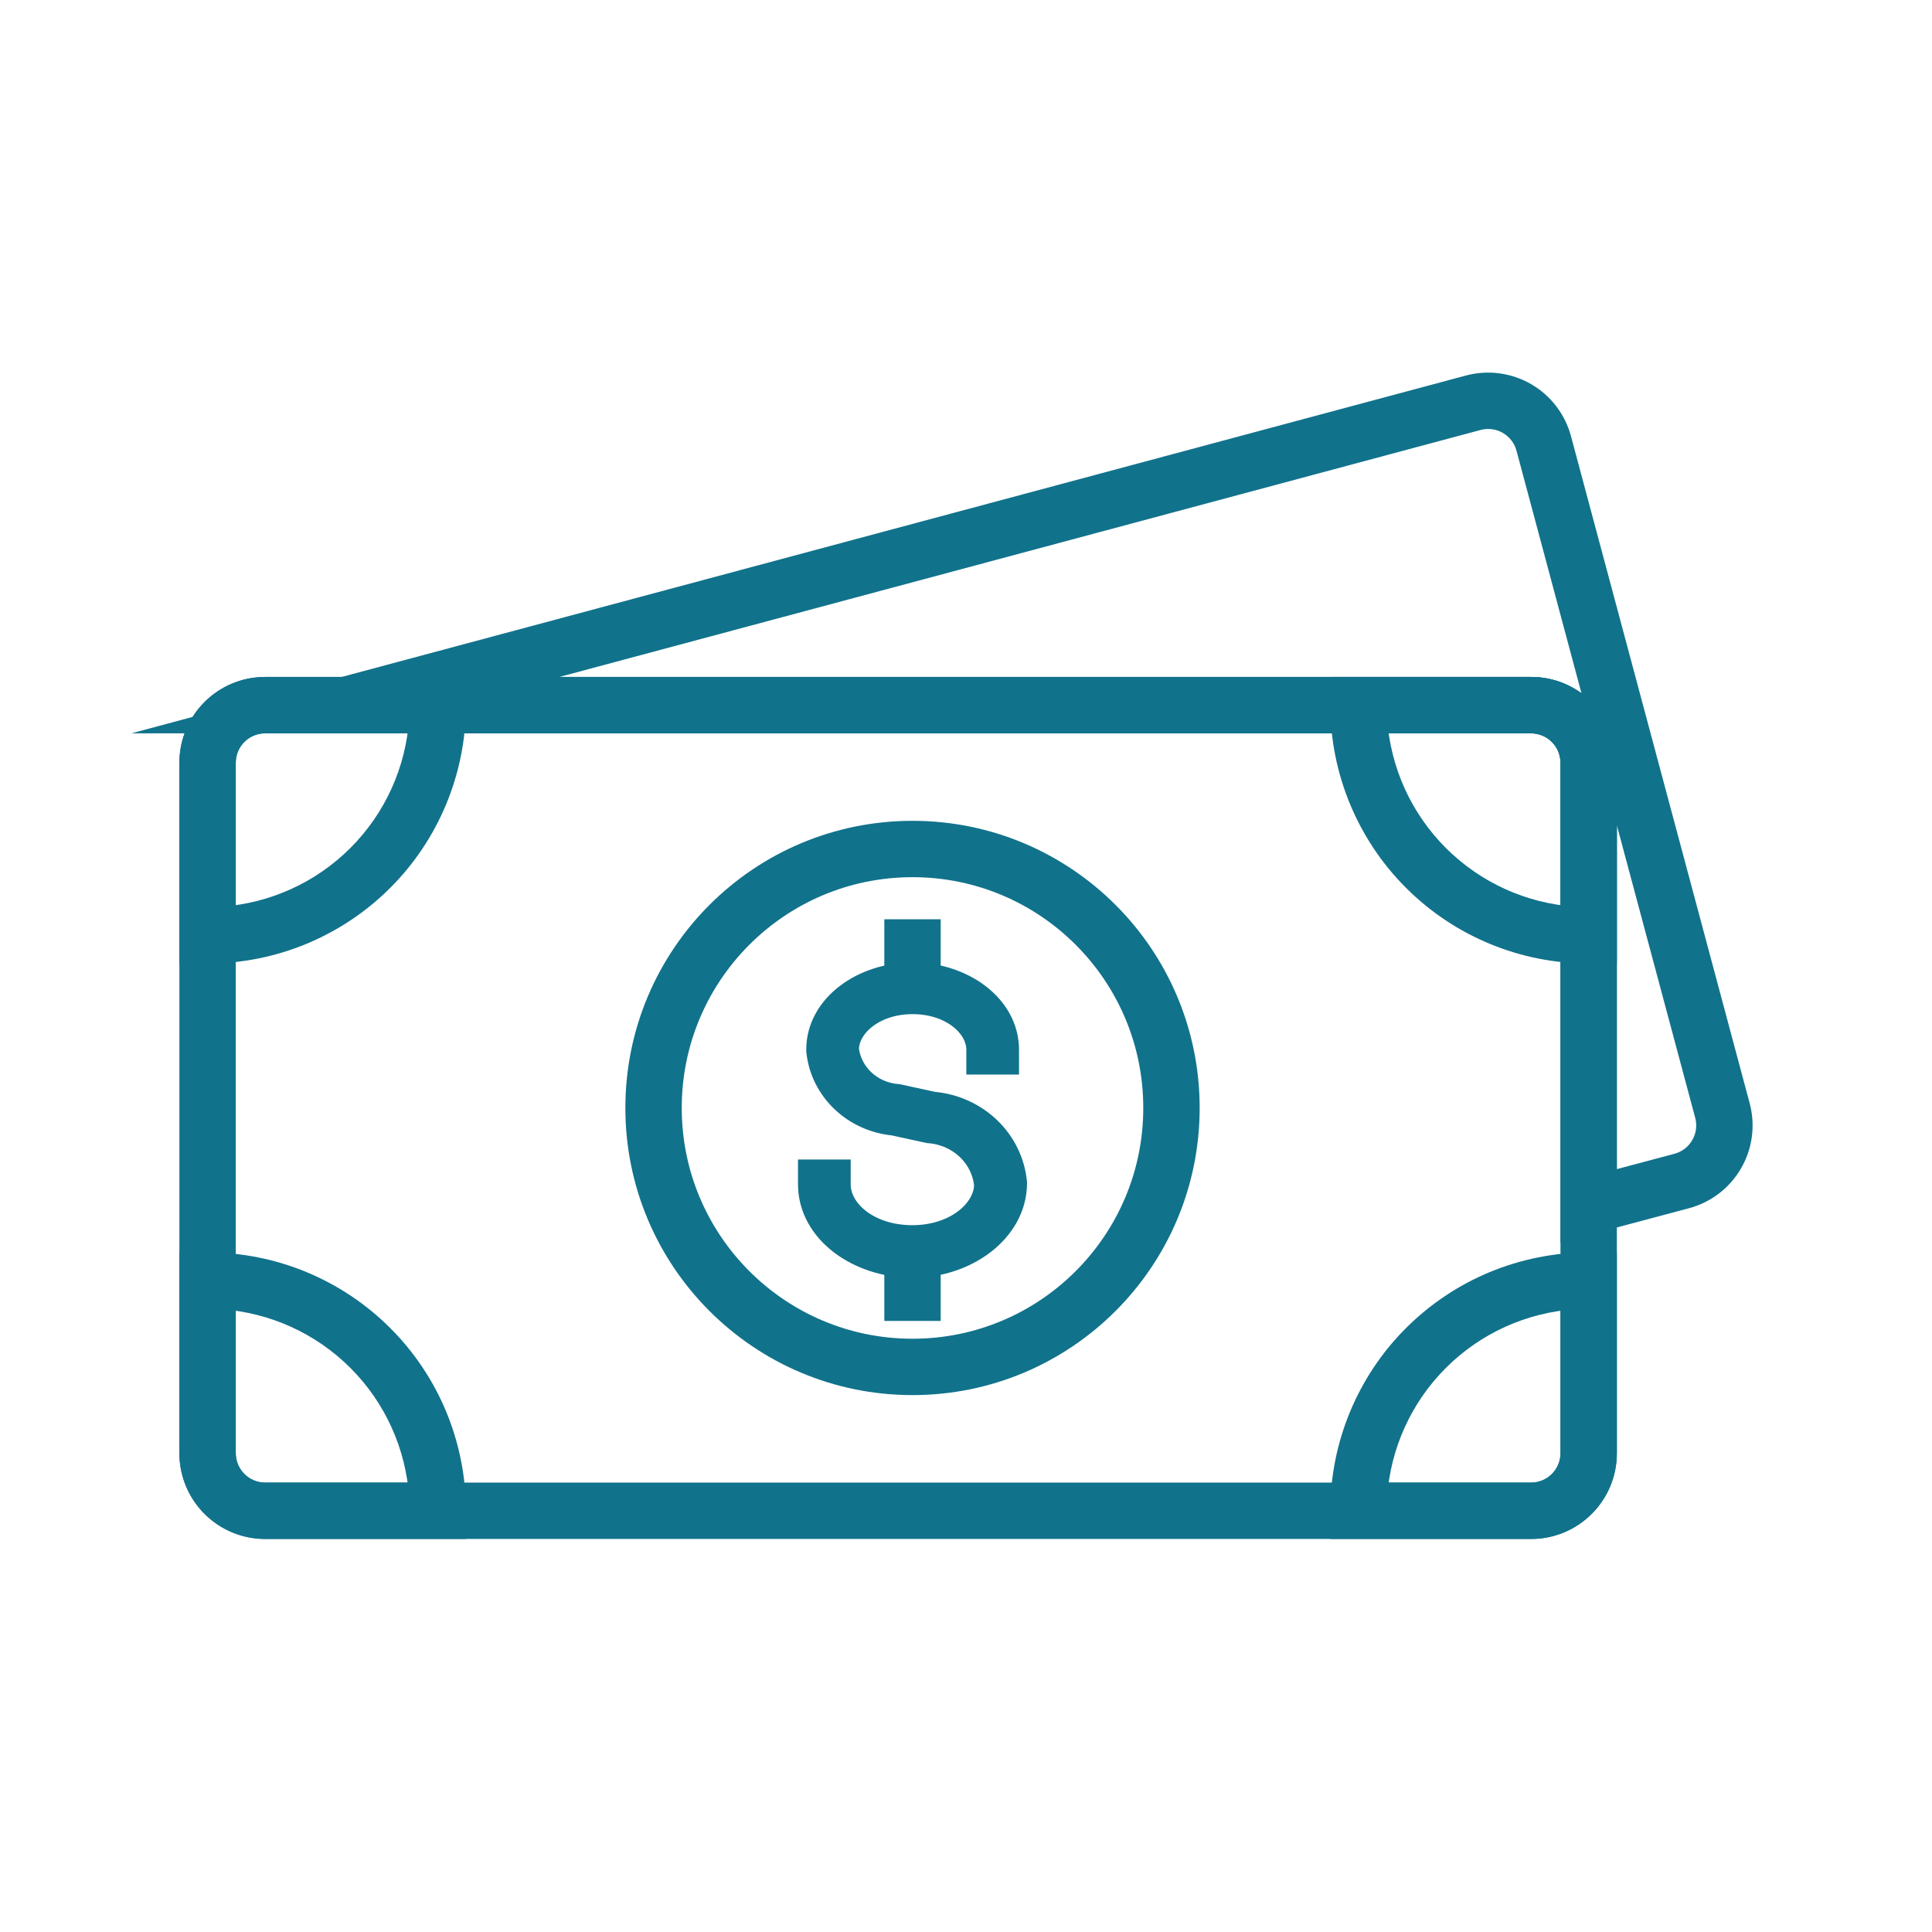
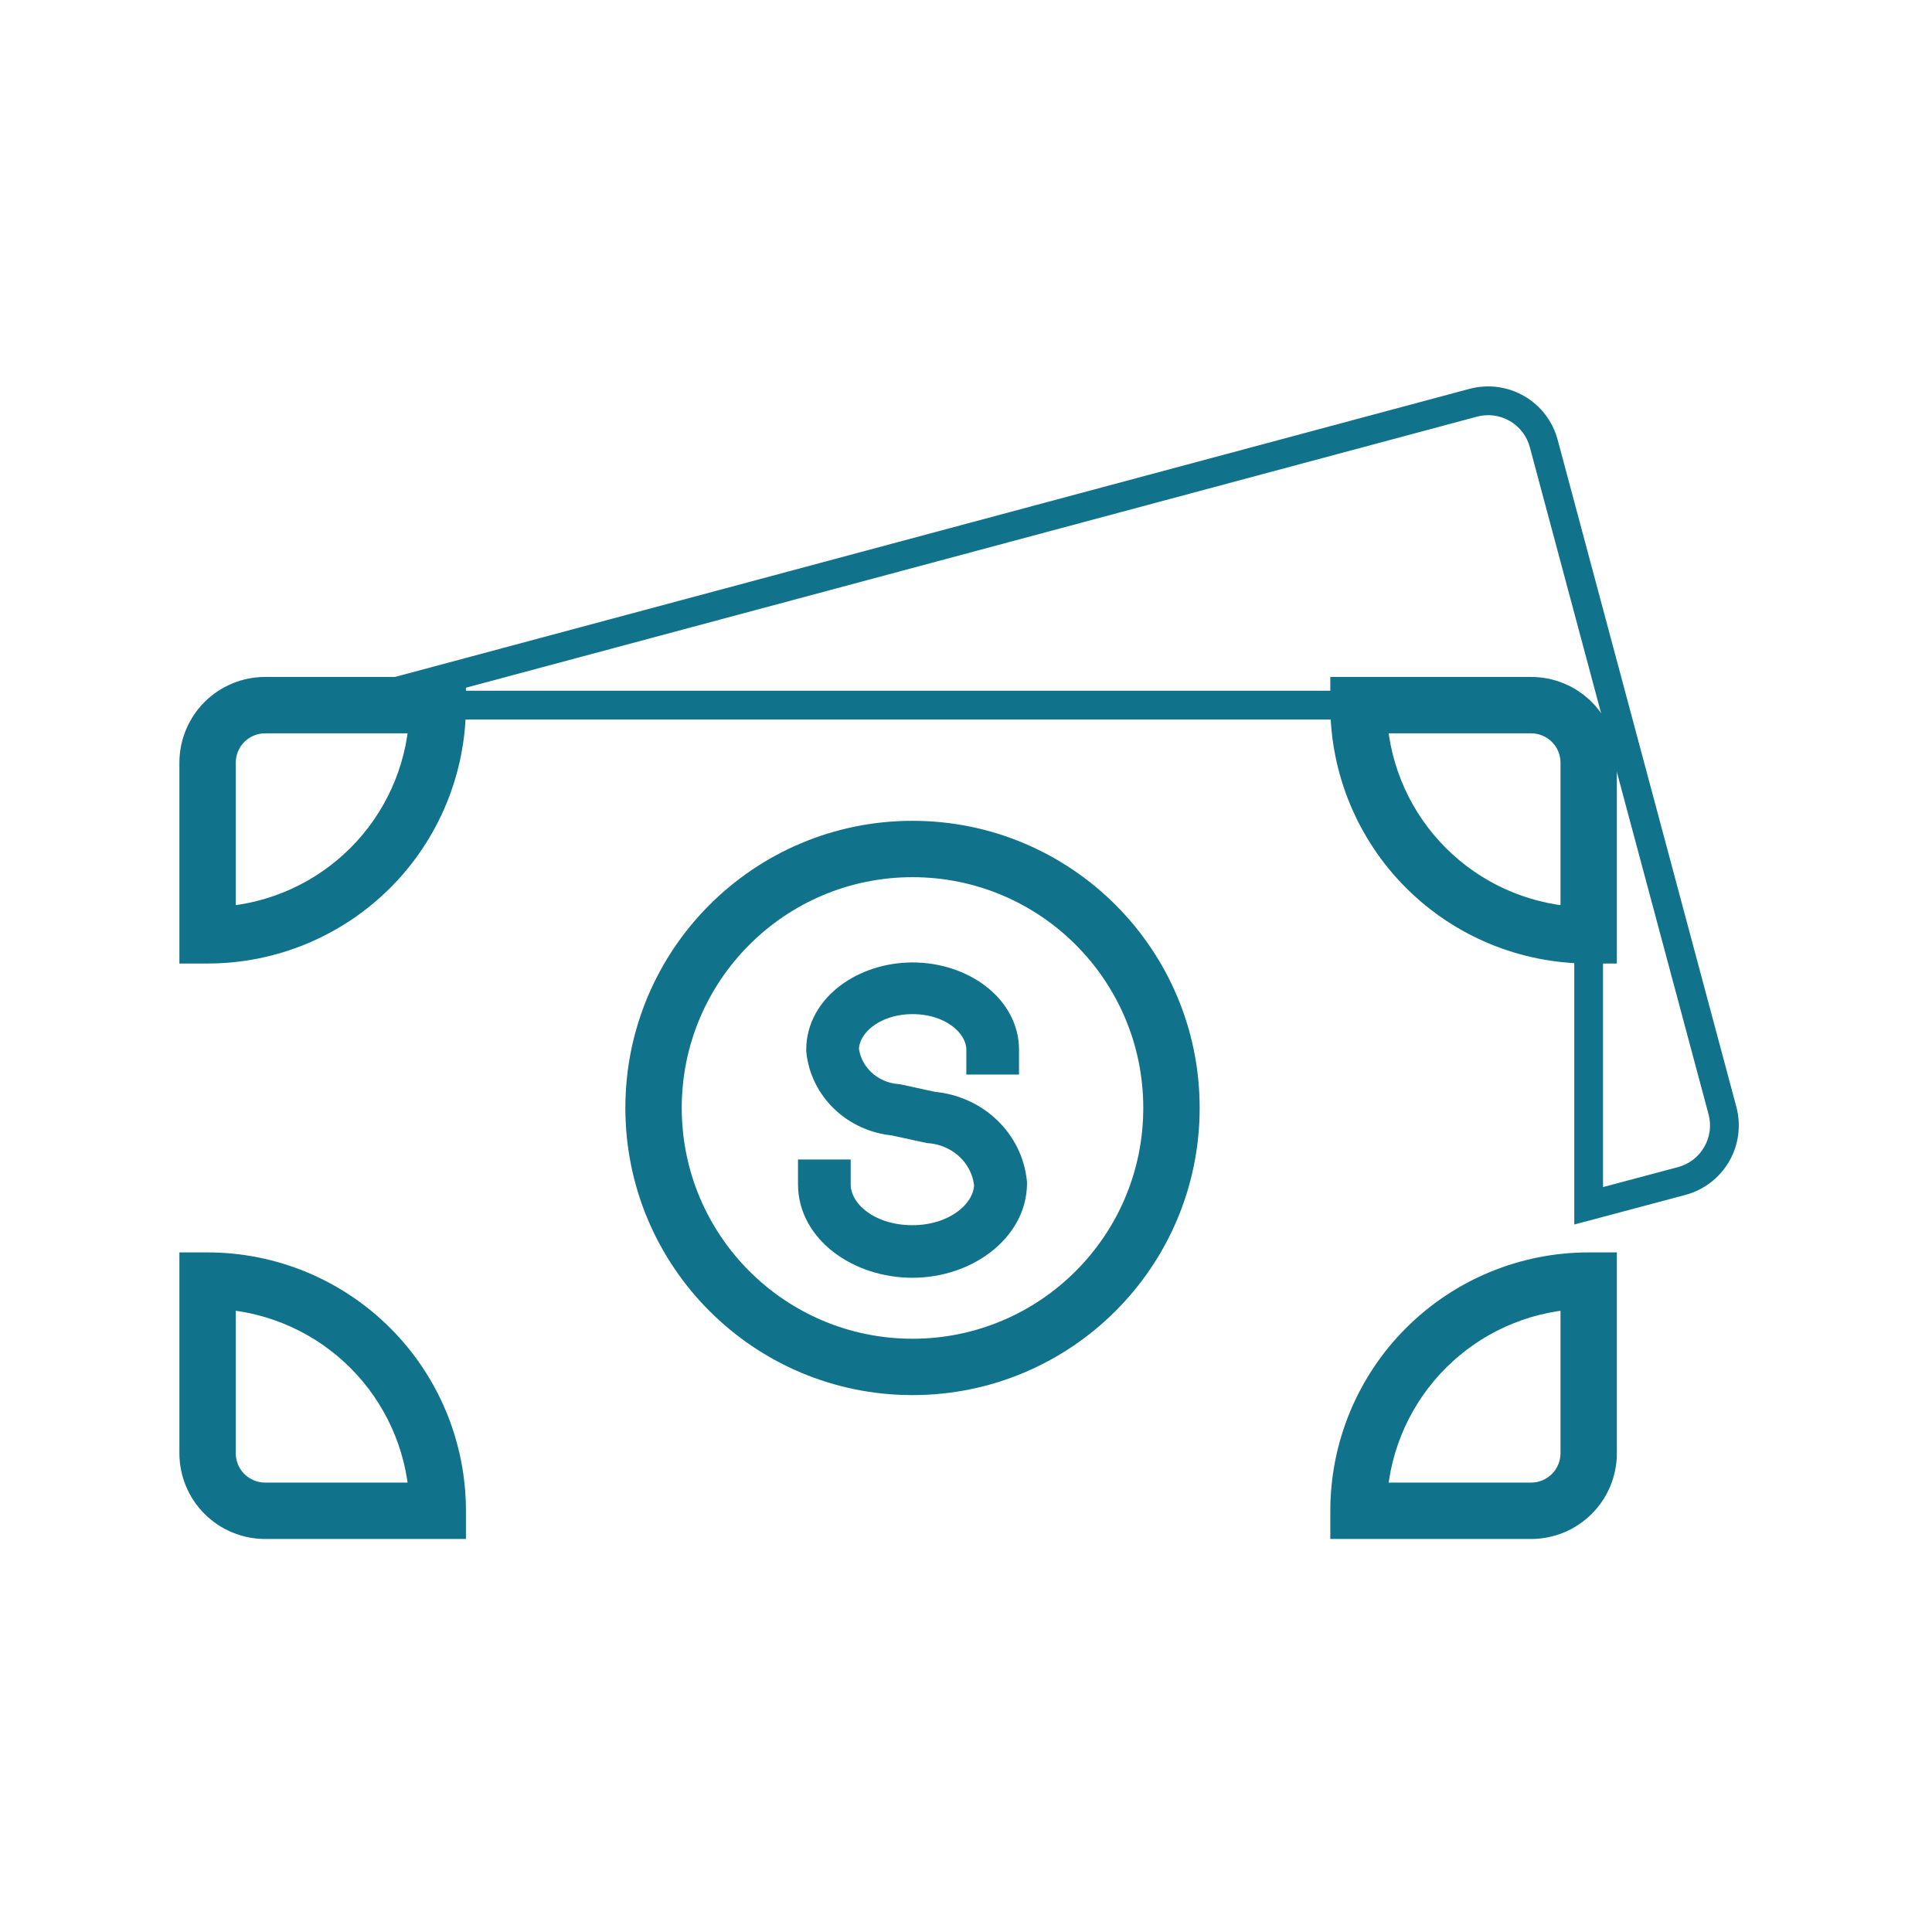
<svg xmlns="http://www.w3.org/2000/svg" width="70" height="70" viewBox="0 0 70 70" fill="none">
  <path fill-rule="evenodd" clip-rule="evenodd" d="M53.245 14.088C53.576 14 53.922 13.978 54.261 14.023C54.601 14.068 54.929 14.18 55.225 14.351C55.522 14.523 55.782 14.752 55.99 15.024C56.197 15.296 56.35 15.607 56.438 15.938C56.438 15.938 56.438 15.938 56.438 15.938L62.911 40.102C63 40.433 63.022 40.779 62.977 41.119C62.932 41.459 62.82 41.786 62.648 42.083C62.477 42.379 62.248 42.639 61.975 42.847C61.703 43.055 61.392 43.207 61.061 43.295L57.039 44.366V27.634C57.039 27.219 56.874 26.821 56.581 26.528C56.288 26.235 55.89 26.07 55.475 26.07H8.557L53.245 14.088ZM53.514 15.096L16.471 25.027H55.475C56.166 25.027 56.829 25.302 57.318 25.791C57.807 26.279 58.081 26.942 58.081 27.634V43.01L60.793 42.288C60.992 42.235 61.179 42.143 61.343 42.019C61.506 41.894 61.643 41.738 61.746 41.56C61.849 41.382 61.917 41.185 61.944 40.981C61.971 40.778 61.957 40.571 61.904 40.372L55.43 16.207L55.43 16.206C55.377 16.007 55.286 15.821 55.161 15.657C55.036 15.494 54.88 15.356 54.703 15.253C54.525 15.15 54.328 15.083 54.124 15.056C53.92 15.029 53.713 15.042 53.514 15.096Z" fill="#11728B" />
-   <path d="M56.438 15.938C56.35 15.607 56.197 15.296 55.99 15.024C55.782 14.752 55.522 14.523 55.225 14.351C54.929 14.18 54.601 14.068 54.261 14.023C53.922 13.978 53.576 14 53.245 14.088L8.557 26.07H55.475C55.89 26.07 56.288 26.235 56.581 26.528C56.874 26.821 57.039 27.219 57.039 27.634V44.366L61.061 43.295C61.392 43.207 61.703 43.055 61.975 42.847C62.248 42.639 62.477 42.379 62.648 42.083C62.82 41.786 62.932 41.459 62.977 41.119C63.022 40.779 63 40.433 62.911 40.102L56.438 15.938ZM56.438 15.938C56.438 15.938 56.438 15.938 56.438 15.938ZM16.471 25.027L53.514 15.096C53.713 15.042 53.92 15.029 54.124 15.056C54.328 15.083 54.525 15.15 54.703 15.253C54.88 15.356 55.036 15.494 55.161 15.657C55.286 15.821 55.377 16.007 55.43 16.206L55.43 16.207L61.904 40.372C61.957 40.571 61.971 40.778 61.944 40.981C61.917 41.185 61.849 41.382 61.746 41.56C61.643 41.738 61.506 41.894 61.343 42.019C61.179 42.143 60.992 42.235 60.793 42.288L58.081 43.01V27.634C58.081 26.942 57.807 26.279 57.318 25.791C56.829 25.302 56.166 25.027 55.475 25.027H16.471Z" stroke="#11728B" stroke-miterlimit="10" />
-   <path fill-rule="evenodd" clip-rule="evenodd" d="M9.606 26.07C8.743 26.07 8.042 26.77 8.042 27.633V52.653C8.042 53.517 8.743 54.217 9.606 54.217H55.475C56.339 54.217 57.039 53.517 57.039 52.653V27.633C57.039 26.77 56.339 26.07 55.475 26.07H9.606ZM7 27.633C7 26.194 8.167 25.027 9.606 25.027H55.475C56.915 25.027 58.082 26.194 58.082 27.633V52.653C58.082 54.092 56.915 55.259 55.475 55.259H9.606C8.167 55.259 7 54.092 7 52.653V27.633Z" fill="#11728B" stroke="#11728B" stroke-miterlimit="10" />
  <path fill-rule="evenodd" clip-rule="evenodd" d="M33.062 31.282C28.168 31.282 24.201 35.249 24.201 40.143C24.201 45.037 28.168 49.005 33.062 49.005C37.956 49.005 41.923 45.037 41.923 40.143C41.923 35.249 37.956 31.282 33.062 31.282ZM23.158 40.143C23.158 34.674 27.592 30.24 33.062 30.24C38.532 30.24 42.966 34.674 42.966 40.143C42.966 45.613 38.532 50.047 33.062 50.047C27.592 50.047 23.158 45.613 23.158 40.143Z" fill="#11728B" stroke="#11728B" stroke-miterlimit="10" />
  <path fill-rule="evenodd" clip-rule="evenodd" d="M7.763 25.79C8.252 25.302 8.915 25.027 9.606 25.027H16.382V25.548C16.382 27.898 15.449 30.152 13.787 31.814C12.125 33.476 9.871 34.41 7.521 34.41H7V27.633C7 26.942 7.275 26.279 7.763 25.79ZM9.606 26.07C9.191 26.07 8.794 26.234 8.5 26.528C8.207 26.821 8.042 27.219 8.042 27.633V33.35C9.926 33.224 11.707 32.42 13.05 31.077C14.393 29.734 15.197 27.953 15.322 26.07H9.606Z" fill="#11728B" stroke="#11728B" stroke-miterlimit="10" />
  <path fill-rule="evenodd" clip-rule="evenodd" d="M48.7 25.027H55.476C56.167 25.027 56.83 25.302 57.319 25.79C57.808 26.279 58.082 26.942 58.082 27.633V34.41H57.561C55.211 34.41 52.957 33.476 51.295 31.814C49.633 30.152 48.7 27.898 48.7 25.548V25.027ZM49.76 26.07C49.885 27.953 50.689 29.734 52.032 31.077C53.375 32.42 55.156 33.224 57.04 33.35V27.633C57.04 27.219 56.875 26.821 56.582 26.528C56.288 26.234 55.891 26.07 55.476 26.07H49.76Z" fill="#11728B" stroke="#11728B" stroke-miterlimit="10" />
  <path fill-rule="evenodd" clip-rule="evenodd" d="M7 45.877H7.521C9.871 45.877 12.125 46.811 13.787 48.473C15.449 50.134 16.382 52.388 16.382 54.738V55.26H9.606C8.915 55.26 8.252 54.985 7.763 54.496C7.275 54.008 7 53.344 7 52.653V45.877ZM8.042 46.937V52.653C8.042 53.068 8.207 53.466 8.5 53.759C8.794 54.052 9.191 54.217 9.606 54.217H15.322C15.197 52.334 14.393 50.553 13.05 49.21C11.707 47.867 9.926 47.063 8.042 46.937Z" fill="#11728B" stroke="#11728B" stroke-miterlimit="10" />
  <path fill-rule="evenodd" clip-rule="evenodd" d="M51.295 48.473C52.957 46.811 55.211 45.877 57.561 45.877H58.082V52.653C58.082 53.345 57.808 54.008 57.319 54.496C56.83 54.985 56.167 55.26 55.476 55.26H48.7V54.738C48.7 52.388 49.633 50.134 51.295 48.473ZM57.04 46.937C55.156 47.063 53.375 47.867 52.032 49.21C50.689 50.553 49.885 52.334 49.76 54.217H55.476C55.891 54.217 56.288 54.052 56.582 53.759C56.875 53.466 57.04 53.068 57.04 52.653V46.937Z" fill="#11728B" stroke="#11728B" stroke-miterlimit="10" />
  <path fill-rule="evenodd" clip-rule="evenodd" d="M32.381 40.642C31.701 40.576 31.065 40.288 30.58 39.825C30.088 39.357 29.781 38.738 29.713 38.076L29.711 38.056V38.037C29.711 36.487 31.308 35.371 33.066 35.371C34.825 35.371 36.421 36.487 36.421 38.037V38.433H35.512V38.037C35.512 37.128 34.508 36.244 33.066 36.244C31.634 36.244 30.634 37.116 30.62 38.017C30.672 38.47 30.885 38.892 31.224 39.212C31.567 39.537 32.018 39.736 32.498 39.776L32.526 39.778L33.808 40.056C34.548 40.122 35.242 40.433 35.77 40.935C36.306 41.445 36.638 42.118 36.709 42.839L36.711 42.859L36.711 42.878C36.701 44.539 34.982 45.796 33.058 45.796C31.142 45.796 29.413 44.577 29.413 42.908V42.511H30.322V42.908C30.322 43.937 31.451 44.891 33.058 44.891C34.652 44.891 35.781 43.919 35.793 42.925C35.742 42.411 35.506 41.93 35.126 41.565C34.741 41.196 34.233 40.968 33.691 40.923L33.663 40.921L32.381 40.642Z" fill="#11728B" stroke="#11728B" stroke-miterlimit="10" />
-   <path fill-rule="evenodd" clip-rule="evenodd" d="M32.541 33.807H33.583V35.892H32.541V33.807Z" fill="#11728B" stroke="#11728B" stroke-miterlimit="10" />
-   <path fill-rule="evenodd" clip-rule="evenodd" d="M32.541 45.275H33.583V47.36H32.541V45.275Z" fill="#11728B" stroke="#11728B" stroke-miterlimit="10" />
+   <path fill-rule="evenodd" clip-rule="evenodd" d="M32.541 45.275H33.583H32.541V45.275Z" fill="#11728B" stroke="#11728B" stroke-miterlimit="10" />
</svg>